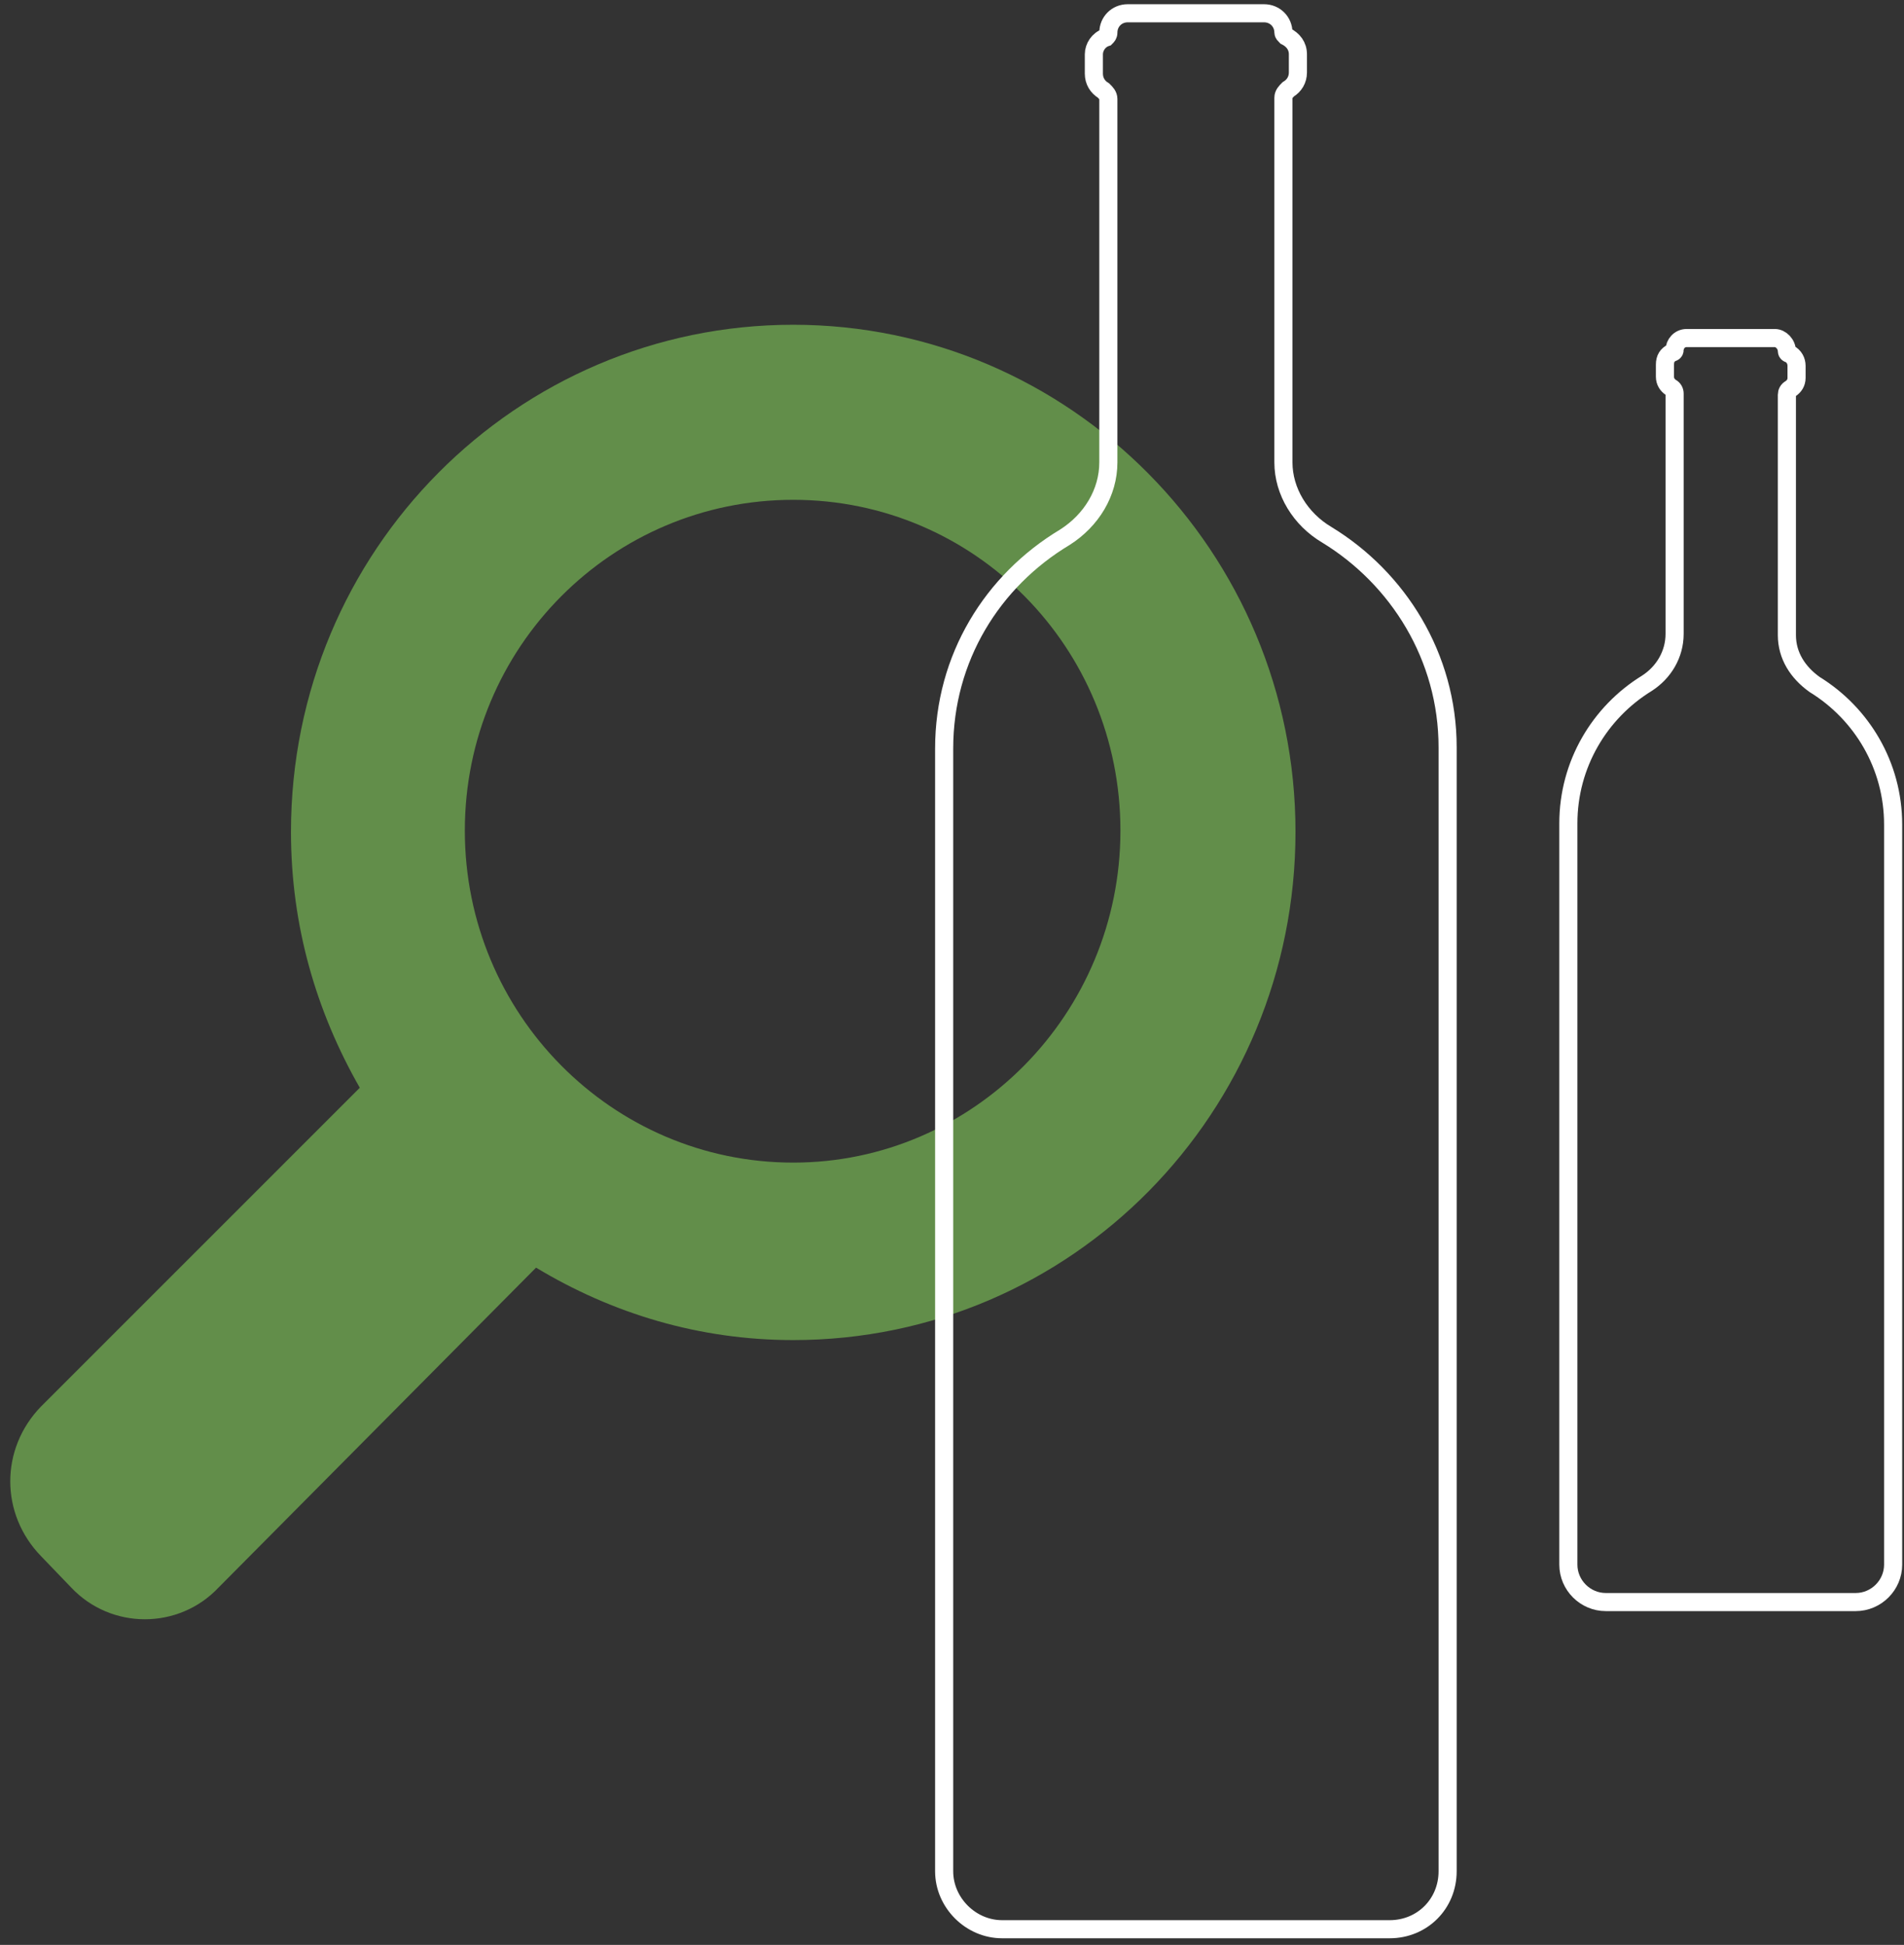
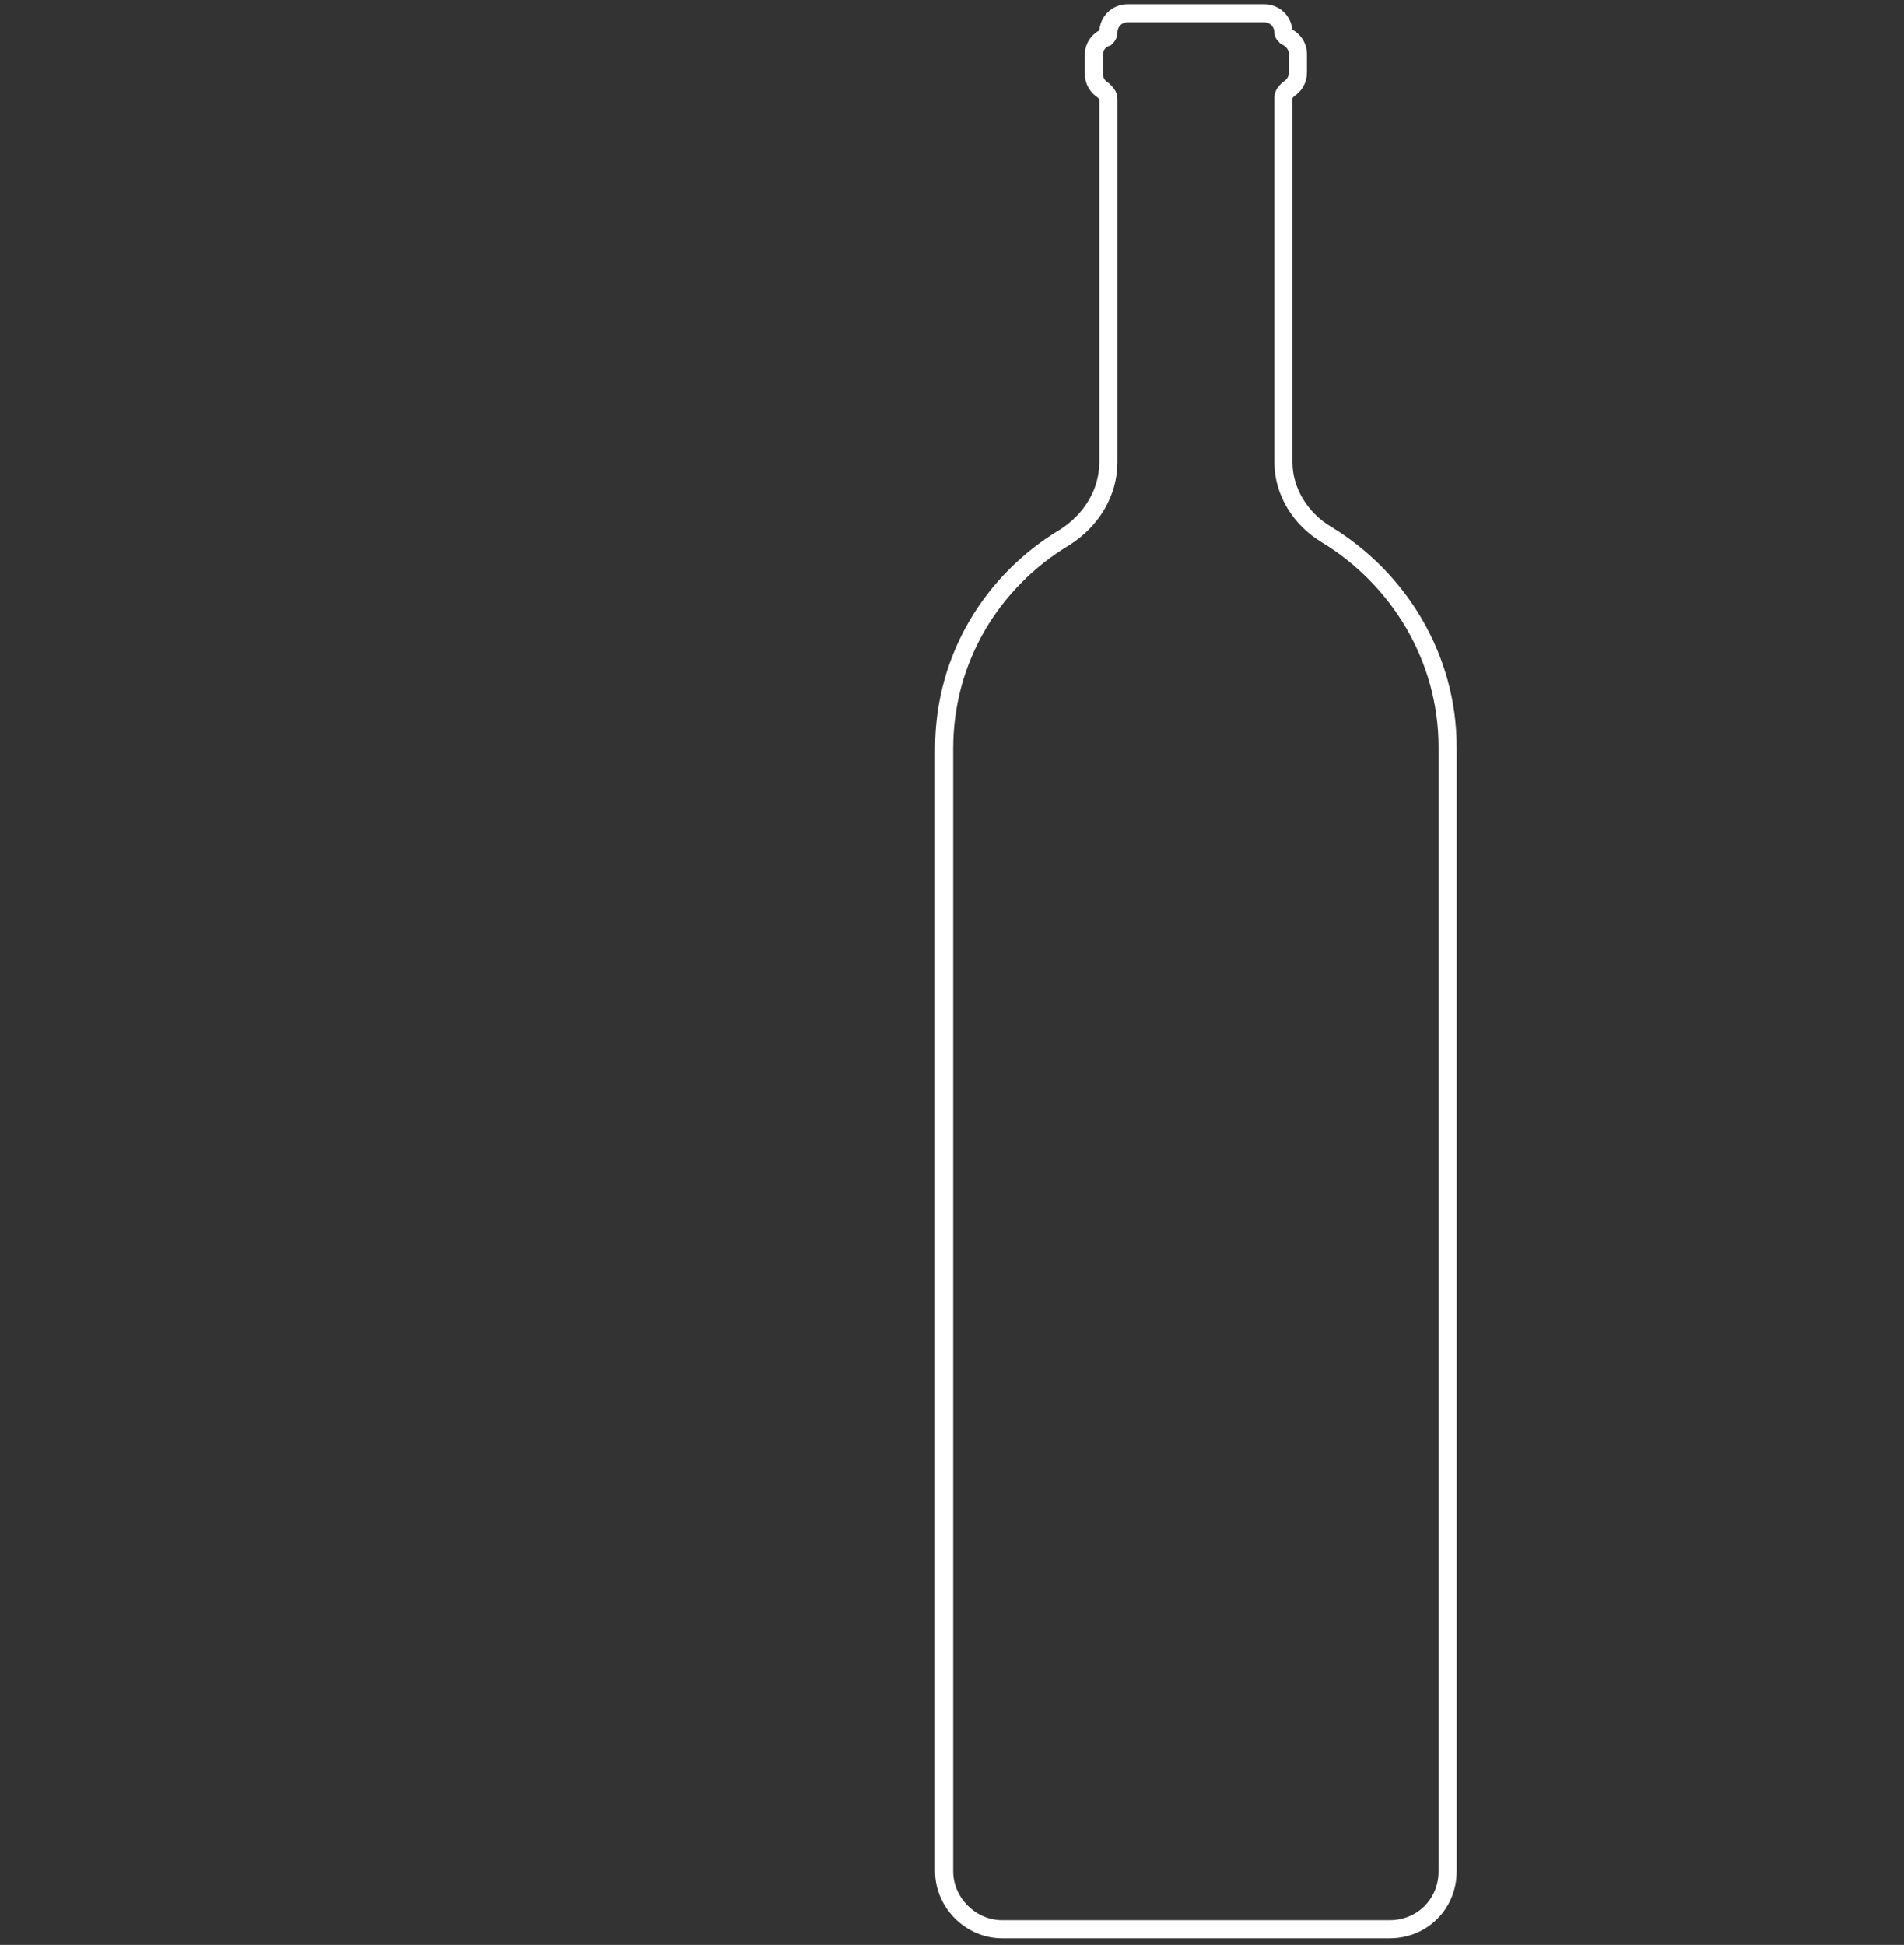
<svg xmlns="http://www.w3.org/2000/svg" version="1.1" id="Livello_2_00000095315527676738400370000000535155646472742060_" x="0px" y="0px" viewBox="0 0 157.7 161.1" style="enable-background:new 0 0 157.7 161.1;" xml:space="preserve">
  <rect x="0" y="0" width="157.7" height="161.1" fill="#333333" stroke="none" />
  <style type="text/css"> .st0{fill:#628E4A;} .st1{fill:none;stroke:#FFFFFF;stroke-width:1.5;stroke-miterlimit:10;} </style>
  <g id="Livello_1-2">
    <g>
-       <path class="st0" d="M65.7,96.3c-15,0-27.2-12.3-27.2-27.5s12.2-27.4,27.2-27.4s27.1,12.2,27.1,27.4S80.6,96.3,65.7,96.3 M18.1,131.5L44.4,105c6.3,3.8,13.5,6,21.3,6c23.1,0,41.6-18.9,41.6-42.1s-18.7-42-41.6-42S24.1,45.6,24.1,68.9 c0,7.8,2.1,14.9,5.7,21.2L3.4,116.5c-3.4,3.5-3.4,8.9,0,12.4l2.5,2.6C9.2,135,14.8,135,18.1,131.5" />
      <path class="st1" d="M106.3,38.3V8.1c0-0.3,0.2-0.5,0.4-0.7c0.5-0.3,0.8-0.8,0.8-1.4V4.5c0-0.7-0.4-1.2-1-1.5 c-0.1-0.1-0.2-0.2-0.2-0.3l0,0c0-0.9-0.7-1.6-1.6-1.6H93.4c-0.9,0-1.6,0.7-1.6,1.6l0,0c0,0.2-0.1,0.3-0.2,0.4 c-0.6,0.2-1,0.8-1,1.4v1.6c0,0.6,0.3,1.1,0.8,1.4c0.2,0.2,0.4,0.4,0.4,0.7v30.1c0,2.5-1.4,4.8-3.6,6.2c-6,3.6-10,10-10,17.5V155 c0,2.6,2.2,4.8,4.8,4.8h32.1c2.7,0,4.8-2.1,4.8-4.8V61.9c0-7.5-4.1-14-10-17.6C107.7,43,106.3,40.7,106.3,38.3L106.3,38.3z" />
-       <path class="st1" d="M148,52.6V32.7c0-0.2,0.1-0.4,0.3-0.5c0.3-0.2,0.5-0.5,0.5-0.9v-1c0-0.4-0.2-0.8-0.6-1 c-0.1,0-0.2-0.1-0.2-0.2l0,0c0-0.6-0.5-1.1-1-1.1h-7.3c-0.6,0-1,0.5-1,1l0,0c0,0.1-0.1,0.2-0.2,0.2c-0.4,0.2-0.6,0.5-0.6,1v1 c0,0.4,0.2,0.7,0.5,0.9c0.2,0.1,0.3,0.3,0.3,0.5v19.9c0,1.7-0.9,3.2-2.3,4.1c-3.9,2.4-6.5,6.7-6.5,11.6v61.4 c0,1.7,1.4,3.1,3.1,3.1h20.7c1.7,0,3.1-1.4,3.1-3.1V68.3c0-4.9-2.6-9.2-6.5-11.6C148.9,55.7,148,54.3,148,52.6L148,52.6z" />
    </g>
  </g>
</svg>